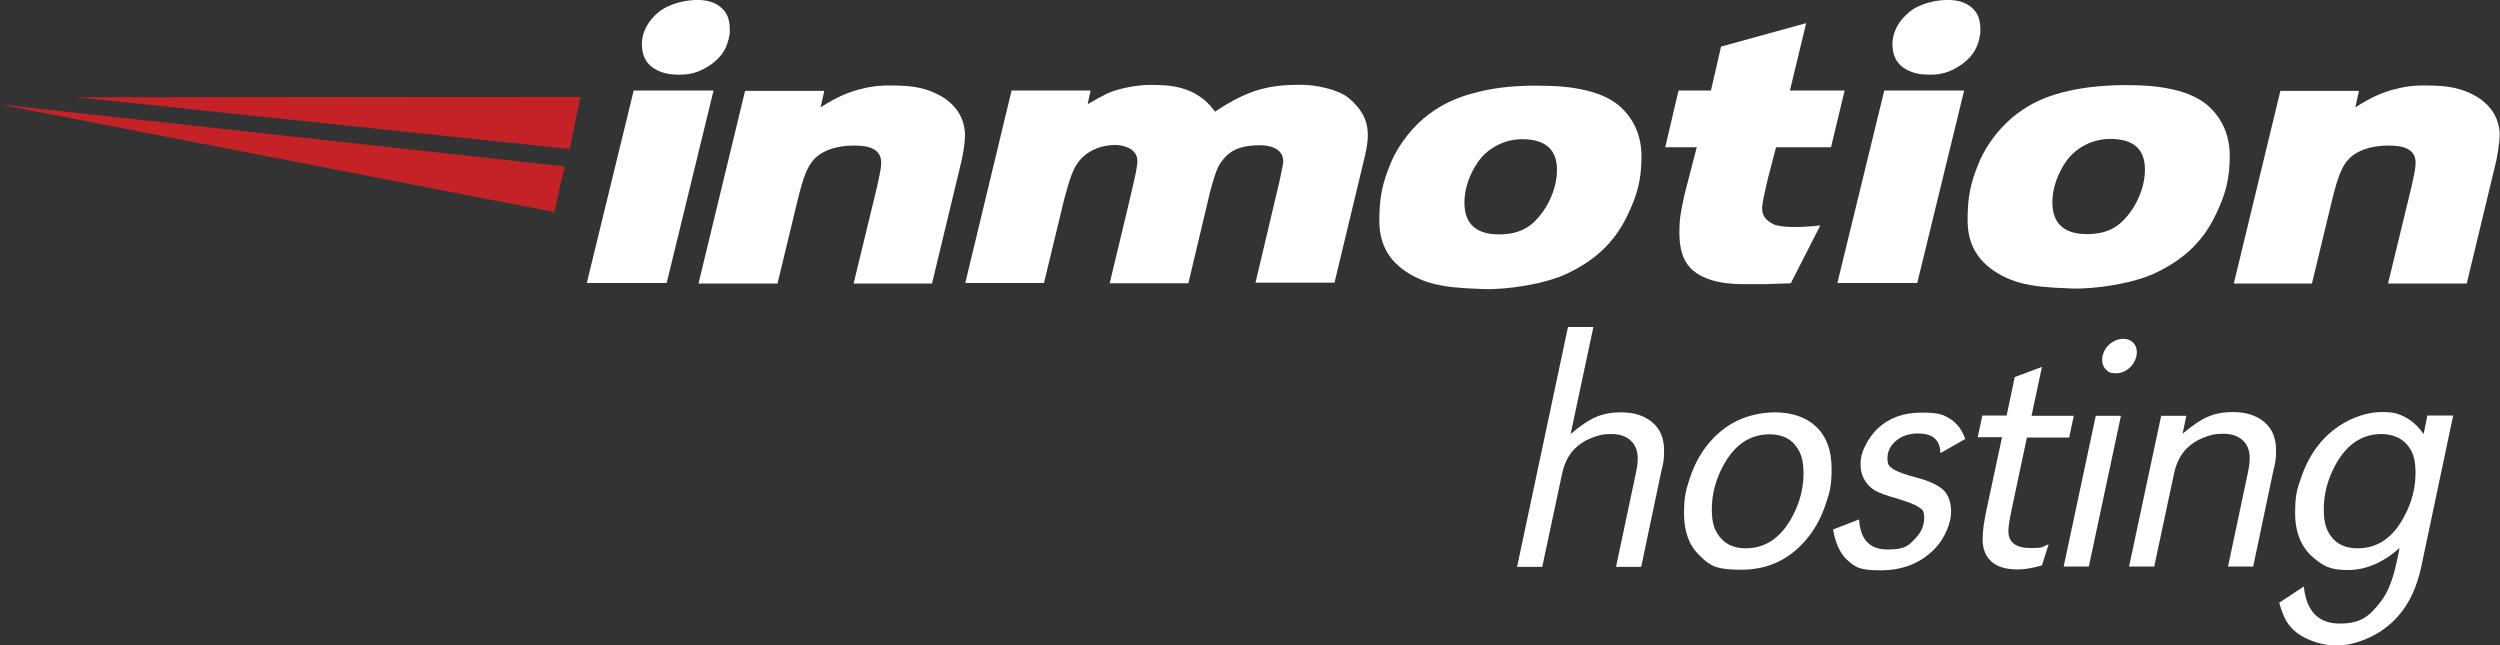
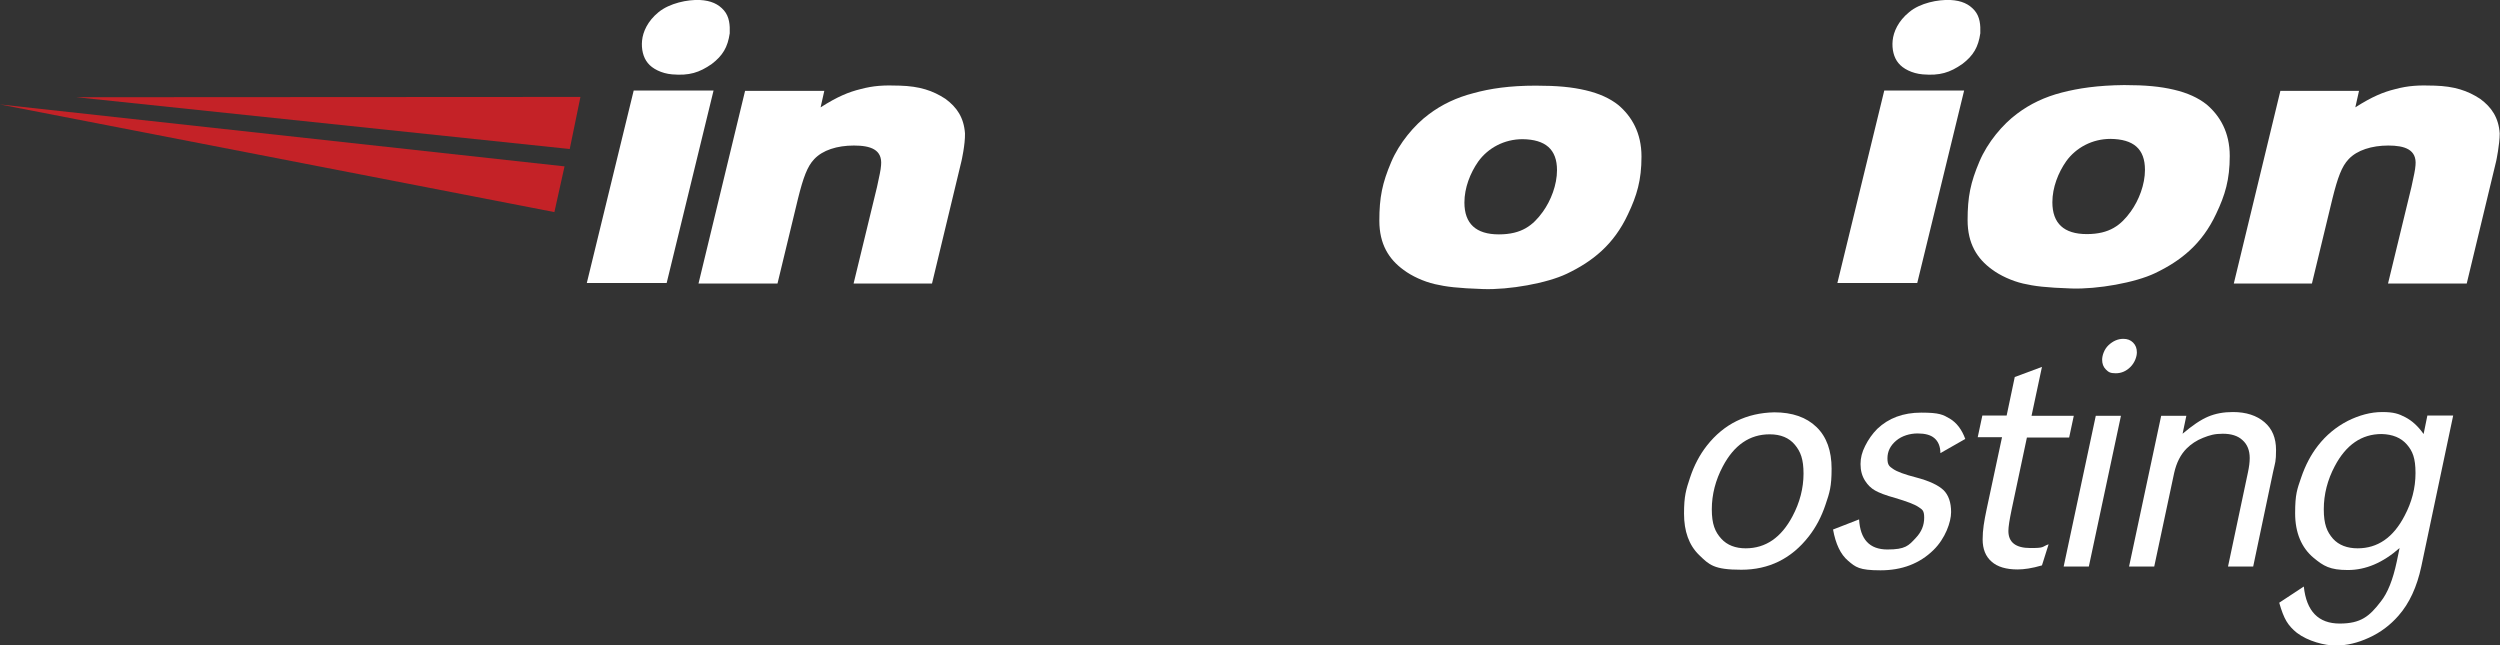
<svg xmlns="http://www.w3.org/2000/svg" id="Layer_1" data-name="Layer 1" version="1.1" viewBox="0 0 864 223">
  <rect x="0" y="0" width="864" height="223" fill="#333333" stroke="none" />
  <defs>
    <style>
      .cls-1 {
        fill: #c42227;
      }

      .cls-1, .cls-2 {
        stroke-width: 0px;
      }

      .cls-2 {
        fill: #fff;
      }
    </style>
  </defs>
-   <path class="cls-2" d="M624.2,8l-5.6,23.3h18.9l-4.7,19.6h-19l-2.8,10.7c-.6,2.7-1.1,4.7-1.4,6.2-.5,3.2-2.1,7,3.3,9.7,2.7,1.3,10.4,1.1,16.2.4l-10.2,20-8.7.3h-8c-8.4,0-14.4-2-17.8-5.4-2.7-2.6-4-6.7-4-12.3s.6-7.5,1.7-13l4.3-16.6h-10.9l4.6-19.6h11.2l3.5-15.2,29.4-8.1Z" />
  <path class="cls-2" d="M530.8,29.6c7.5,0,12.5.5,17.2,1.6,4.7,1.1,8.4,2.8,11.3,5.1,4.6,3.9,8,9.6,8,17.8s-1.6,13.5-4.7,20c-4.9,10.5-12.3,16.3-21.1,20.5-6.9,3.3-19.9,5.6-28.9,5.3-8.9-.3-12.8-.8-16.7-1.7-3.9-.9-8-2.8-10.8-4.9-5.1-3.7-8.4-8.9-8.4-17s1-13,4.1-20.3c2.8-6.6,8-12.8,13-16.5,4.5-3.4,9.6-5.8,15.4-7.3,5.8-1.6,12.5-2.6,21.6-2.6ZM526.2,48.1c-6.3,0-11.9,3-15.3,7.7-2.8,4-4.8,9.1-4.8,14.2,0,7.3,4,11,11.9,11s11.8-3.1,15.2-7.8c2.8-3.9,4.9-9.3,4.9-14.4,0-7.2-4-10.6-11.9-10.7Z" />
  <g>
    <path class="cls-2" d="M246.6,31.3l-16.2,66.5h-27.6l16.2-66.5h27.6Z" />
    <path class="cls-2" d="M241.9,0c3.8.2,6.4,1.4,8.3,3.6,1.9,2.2,2.1,5.1,2,7.9-.7,4.8-2.4,7.7-6.2,10.6-4.3,3-7.8,4.1-13.7,3.6-3.7-.3-6.9-2-8.4-3.9-1.6-1.9-2.3-4.8-2-7.8.3-3,1.9-6.7,5.7-9.8s10-4.4,14.3-4.2Z" />
  </g>
  <path class="cls-2" d="M284.9,31.3l-1.3,5.8c5.8-3.7,9.7-5.3,13.8-6.3,4.5-1.2,8-1.4,13.6-1.2,6.8.2,11.4,1.7,15.8,4.6,3.9,2.9,6.3,6.4,6.7,11.9.1,3.8-1.2,9.5-1.2,9.5l-10.2,42.4h-27.1l8.1-33.4c.8-3.8,1.3-5.8,1.4-7.5.5-5.4-3.6-6.8-9.4-6.8s-10.8,1.6-13.7,4.7c-2.4,2.5-3.8,6.4-5.6,13.6l-7.1,29.4h-27.3l16.1-66.6h27.4Z" />
  <polygon class="cls-1" points="26.4 33.6 200.6 33.5 196.9 51.5 26.4 33.6" />
  <polygon class="cls-1" points="0 36.1 195.1 57.5 191.6 73.3 0 36.1" />
-   <path class="cls-2" d="M550.7,112.9l-7.9,37.1c3.3-2.8,6.2-4.8,8.8-5.9,2.6-1.1,5.4-1.6,8.6-1.6,4.6,0,8.2,1.2,10.9,3.5s4,5.5,4,9.6-.3,4.3-1,7.5l-6.9,32.8h-8.7l6.9-32.6c.4-1.9.6-3.5.6-4.9,0-2.6-.8-4.7-2.5-6.2-1.6-1.5-3.9-2.2-6.8-2.2s-4.5.5-6.8,1.4-4.2,2.2-5.7,3.7c-2.1,2.1-3.5,4.9-4.3,8.4l-6.9,32.4h-8.7l17.6-82.9h8.8Z" />
  <path class="cls-2" d="M613.2,142.5c6.2,0,11.1,1.7,14.6,5.1,3.5,3.4,5.2,8.2,5.2,14.4s-.7,8.3-2.1,12.4c-1.4,4.2-3.3,7.8-5.8,11-6,7.7-13.8,11.5-23.3,11.5s-11.1-1.7-14.6-5.1c-3.5-3.4-5.2-8.2-5.2-14.3s.7-8.3,2.1-12.5c1.4-4.2,3.3-7.8,5.8-11,5.9-7.5,13.7-11.3,23.3-11.5ZM611.6,150.1c-6.9,0-12.3,3.7-16.2,11.1-2.5,4.7-3.8,9.7-3.8,14.8s1.1,7.8,3.3,10.2c2,2.2,4.9,3.3,8.4,3.3,6.9,0,12.3-3.7,16.2-11.1,2.5-4.7,3.8-9.7,3.8-14.7s-1-7.6-3-10c-2-2.4-4.9-3.6-8.7-3.6Z" />
  <path class="cls-2" d="M679.2,151.7l-8.6,4.9c0-2.4-.8-4.1-2.1-5.2-1.3-1.1-3.2-1.6-5.8-1.6s-5.4.8-7.4,2.5-3,3.7-3,6.1.7,2.8,2,3.7,4,1.9,7.9,2.9c4.6,1.2,7.7,2.7,9.5,4.4,1.7,1.7,2.6,4.2,2.6,7.6s-2,9.1-6.1,13.1c-4.8,4.7-10.9,7-18.3,7s-8.6-1.1-11.2-3.3c-2.6-2.2-4.3-5.8-5.2-10.8l9-3.5c.4,6.9,3.6,10.4,9.8,10.4s7.3-1.3,9.8-4c2-2.1,2.9-4.4,2.9-7s-.7-2.8-2-3.7-4-1.9-8-3.1c-3.3-.9-5.6-1.8-7-2.6s-2.5-1.9-3.4-3.3c-1.1-1.7-1.6-3.6-1.6-5.8s.5-4.1,1.6-6.3,2.5-4.2,4.2-5.9c3.9-3.7,8.9-5.6,15.2-5.6s7.5.7,9.9,2.1c2.3,1.4,4.1,3.7,5.3,7Z" />
  <path class="cls-2" d="M705.7,126.8l-3.6,16.9h14.6l-1.6,7.5h-14.6l-5.3,25c-.7,3.4-1.1,5.8-1.1,7.3,0,3.9,2.5,5.9,7.6,5.9s3.8-.4,6.3-1.3l-2.3,7.3c-3.4,1-6.2,1.4-8.4,1.4-4,0-7-.9-9-2.7-2.1-1.8-3.1-4.4-3.1-7.7s.5-6.2,1.4-10.5l5.3-24.8h-8.4l1.6-7.5h8.4l2.8-13.3,9.4-3.5Z" />
  <path class="cls-2" d="M733,143.7l-11.1,52.1h-8.7l11.1-52.1h8.7ZM733.8,117.1c1.4,0,2.5.4,3.4,1.3s1.3,2,1.3,3.4-.7,3.5-2.2,5-3.2,2.2-5.1,2.2-2.5-.4-3.4-1.3c-.9-.9-1.3-2-1.3-3.4s.7-3.6,2.2-5c1.5-1.4,3.2-2.2,5.1-2.2Z" />
  <path class="cls-2" d="M755.6,143.7l-1.3,6.2c3.3-2.8,6.2-4.8,8.8-5.9,2.6-1.1,5.4-1.6,8.6-1.6,4.6,0,8.2,1.2,10.9,3.5s4,5.5,4,9.6-.3,4.3-1,7.5l-6.9,32.8h-8.7l6.9-32.6c.4-1.9.6-3.5.6-4.9,0-2.6-.8-4.7-2.5-6.2-1.6-1.5-3.9-2.2-6.8-2.2s-4.5.5-6.8,1.4-4.2,2.2-5.7,3.7c-2.1,2.1-3.5,4.9-4.3,8.4l-6.9,32.4h-8.7l11.1-52.1h8.7Z" />
  <path class="cls-2" d="M847.8,143.7l-11,52.1c-1.5,7-4.1,12.7-7.9,17-2.8,3.2-6.2,5.8-10.2,7.6-3.9,1.8-7.7,2.7-11.5,2.7s-9.6-1.5-13.4-4.4c-1.5-1.2-2.7-2.5-3.6-4-.9-1.5-1.7-3.6-2.5-6.4l8.5-5.6c.9,8.6,5.1,12.8,12.4,12.8s10.3-2.5,14.2-7.6c2.4-3,4.2-7.6,5.5-13.7l1-4.8c-5.8,5.1-11.7,7.6-17.9,7.6s-8.4-1.4-11.8-4.2c-4.2-3.5-6.4-8.7-6.4-15.4s.7-8.3,2.1-12.4c1.4-4.1,3.3-7.8,5.8-11,2.8-3.6,6.2-6.4,10.2-8.5,4-2,8-3.1,12-3.1s5.7.6,8,1.8,4.4,3.1,6.3,5.8l1.3-6.4h8.9ZM823.1,150c-6.9,0-12.3,3.7-16.2,11.1-2.5,4.7-3.8,9.7-3.8,14.9s1.1,7.8,3.2,10.2c2,2.2,4.9,3.3,8.5,3.3,6.9,0,12.3-3.7,16.2-11.2,2.5-4.7,3.8-9.6,3.8-14.8s-1-7.6-3-9.9c-2-2.3-4.9-3.5-8.7-3.6Z" />
-   <path class="cls-2" d="M349.6,31.3h27.3l-1,4.7c5.4-3.1,7.4-4.2,10.8-5.1,5.6-1.5,9.8-1.7,14-1.5,5.3.2,8.3,1,11.9,2.7,2.7,1.6,4.8,3,7.3,6.5,6.6-4.4,11.1-6.4,15.6-7.7,4.7-1.3,9.1-1.6,14.2-1.6s12.7,1.6,16.3,4.5c3.6,2.9,6.7,7,6.7,12.6.2,2.8-1.1,8-1.1,8l-10.4,43.3h-27.3l8.3-35.1s.9-4.1,1.2-5.9c.6-4-2.3-6.4-7.8-6.5-5.2,0-9.6.9-12.7,4.7-2.1,2.4-2.8,4.6-4.6,11l-7.6,32h-27.2s7.9-32.7,8.4-35.3c.3-1.3.9-3.8,1.1-5.8.7-4.2-2.6-6.5-7.5-6.7-4.6,0-8.4,1.6-11.1,4-3.8,3.4-4.9,8.8-6.6,14.7l-7,29h-27.2l16-66.5Z" />
  <path class="cls-2" d="M815.3,31.3l-1.3,5.8c5.8-3.7,9.7-5.3,13.8-6.3,4.5-1.2,8-1.4,13.6-1.2,6.8.2,11.4,1.7,15.8,4.6,3.9,2.9,6.3,6.4,6.7,11.9,0,3.8-1.2,9.5-1.2,9.5l-10.2,42.4h-27.2l8.1-33.4c.8-3.8,1.3-5.8,1.4-7.5.5-5.4-3.7-6.8-9.4-6.8s-10.8,1.6-13.7,4.7c-2.4,2.5-3.8,6.4-5.6,13.6l-7.1,29.4h-27l16.1-66.6h27.2Z" />
  <g>
    <path class="cls-2" d="M678.8,31.3l-16.2,66.5h-27.6l16.2-66.5s27.6,0,27.6,0Z" />
    <path class="cls-2" d="M674.1,0c3.8.2,6.4,1.4,8.3,3.6,1.9,2.2,2.1,5.1,2,7.9-.7,4.8-2.4,7.7-6.2,10.6-4.3,3-7.8,4.1-13.7,3.6-3.7-.3-6.9-2-8.4-3.9-1.6-1.9-2.3-4.8-2-7.8.3-3,1.9-6.7,5.7-9.8,3.8-3.2,10-4.4,14.3-4.2Z" />
  </g>
  <path class="cls-2" d="M734.1,29.4c7.5,0,12.5.5,17.2,1.6,4.7,1.1,8.4,2.8,11.3,5.1,4.6,3.9,8,9.6,8,17.8s-1.6,13.5-4.7,20c-4.9,10.5-12.3,16.3-21.1,20.5-6.9,3.3-19.9,5.6-28.9,5.3-8.9-.3-12.8-.8-16.7-1.7-3.9-.9-8-2.8-10.8-4.9-5.1-3.7-8.4-8.9-8.4-17s1-13,4.1-20.3c2.8-6.6,8-12.8,13-16.5,4.5-3.4,9.6-5.8,15.4-7.3s12.4-2.5,21.6-2.6ZM729.4,48c-6.3,0-11.9,3-15.3,7.7-2.8,4-4.8,9.1-4.8,14.2,0,7.3,4,11,11.9,11s11.8-3.1,15.2-7.8c2.8-3.9,4.9-9.3,4.9-14.4,0-7.3-4-10.6-11.9-10.7Z" />
</svg>